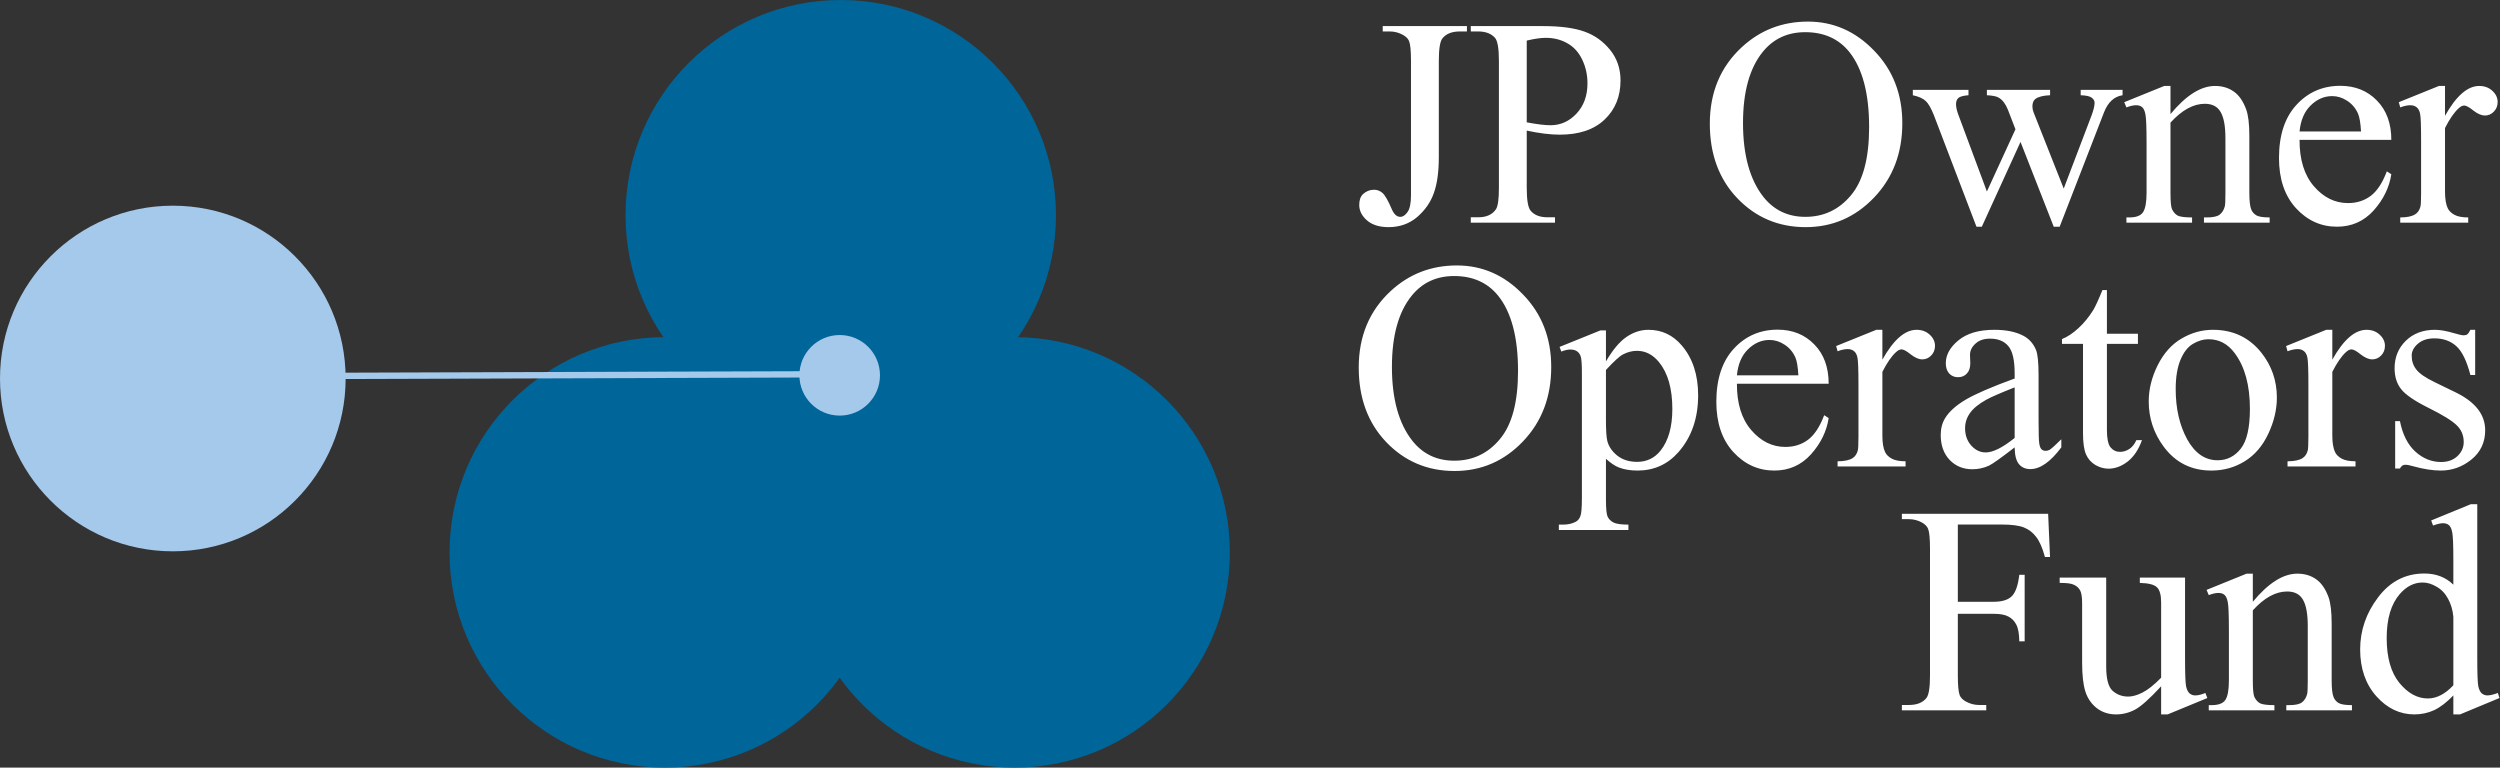
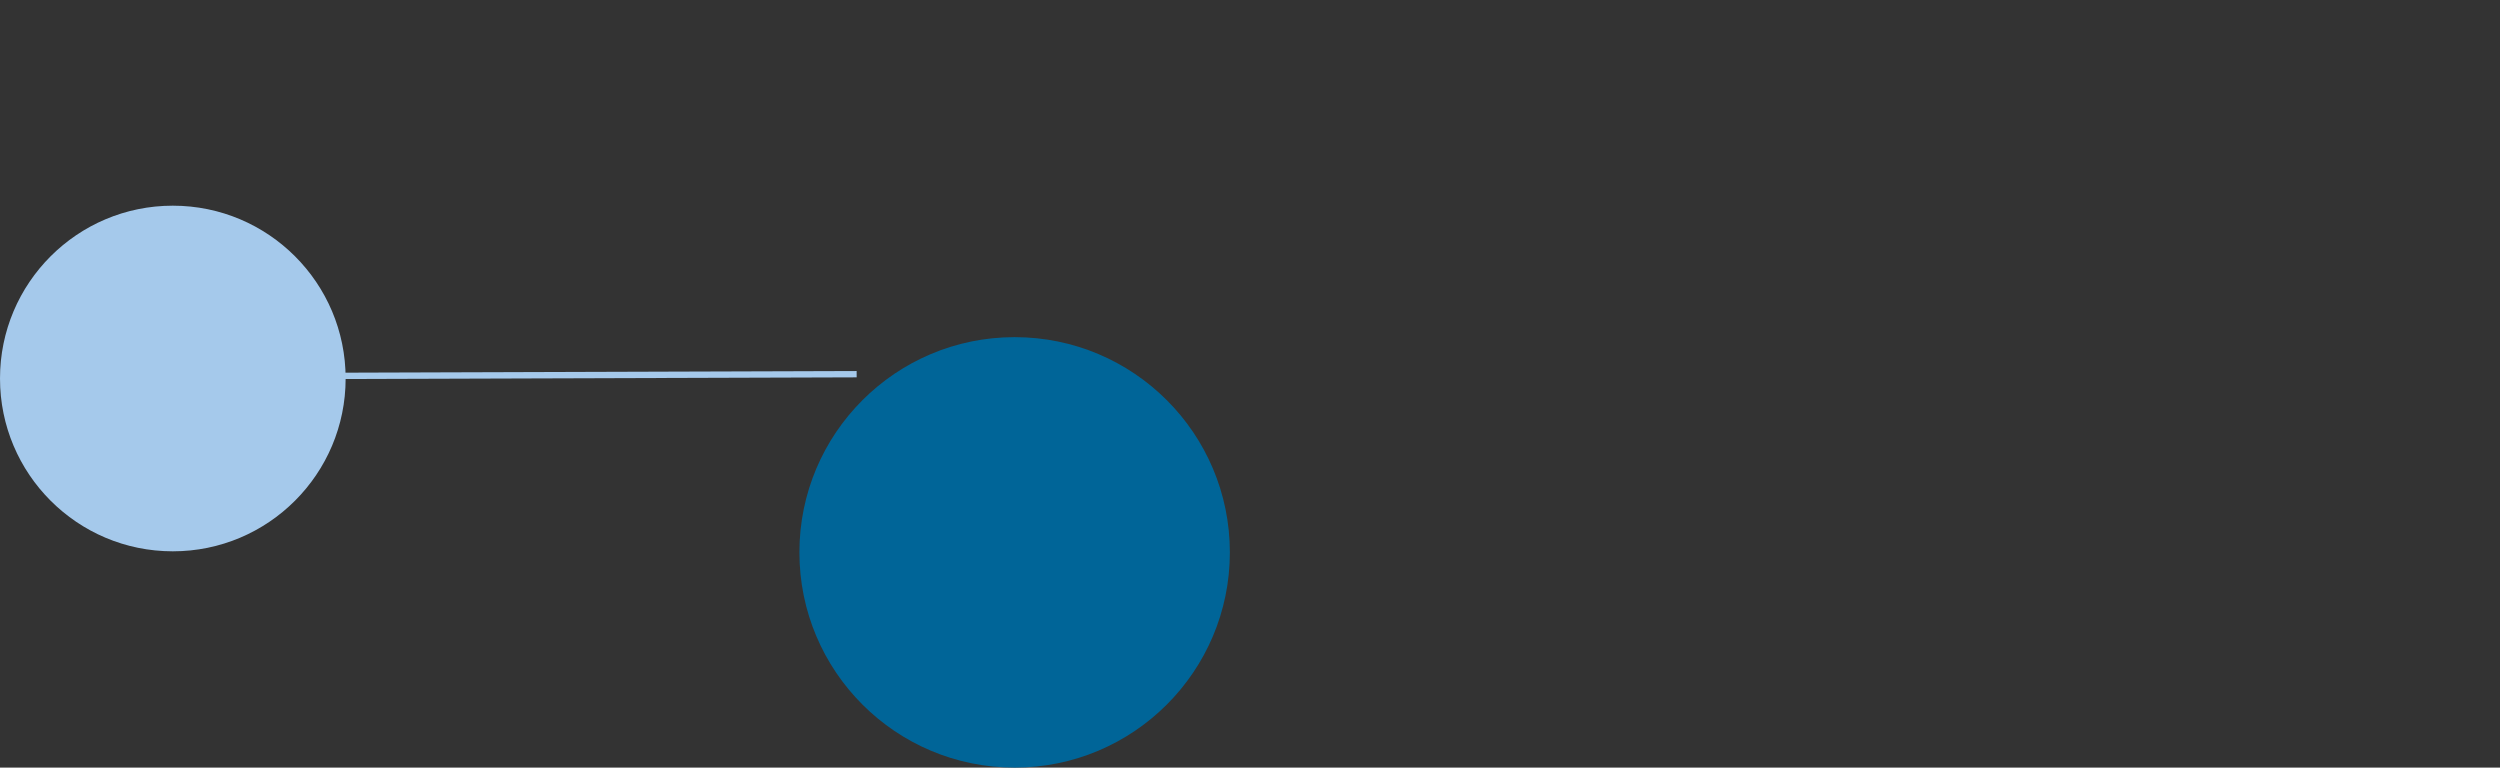
<svg xmlns="http://www.w3.org/2000/svg" width="1179" height="362" viewBox="0 0 1179 362" fill="none">
  <rect x="0" y="0" width="1179" height="362" fill="#333333" stroke="none" />
  <circle cx="478.5" cy="260.5" r="101.5" fill="#006598" />
-   <circle cx="313.5" cy="260.5" r="101.5" fill="#006598" />
-   <circle cx="396.5" cy="101.5" r="101.5" fill="#006598" />
  <line x1="80.995" y1="177.5" x2="403.995" y2="176.461" stroke="#A5C9EB" stroke-width="3" />
  <circle cx="81.5" cy="178.5" r="81.5" fill="#A5C9EB" />
-   <circle cx="396" cy="177" r="19" fill="#A5C9EB" />
-   <path d="M652.093 14.834V12.305H691.81V14.834H688.46C684.678 14.834 681.92 15.95 680.189 18.184C679.095 19.642 678.548 23.151 678.548 28.711V74.033C678.548 81.006 677.773 86.657 676.224 90.986C674.72 95.316 672.099 99.098 668.362 102.334C664.626 105.524 660.114 107.119 654.827 107.119C650.543 107.119 647.171 106.071 644.71 103.975C642.249 101.833 641.019 99.394 641.019 96.66C641.019 94.427 641.588 92.741 642.728 91.602C644.232 90.189 645.986 89.482 647.991 89.482C649.45 89.482 650.749 89.961 651.888 90.918C653.073 91.875 654.554 94.427 656.331 98.574C657.379 101.035 658.724 102.266 660.364 102.266C661.595 102.266 662.734 101.514 663.782 100.01C664.876 98.506 665.423 95.84 665.423 92.012V28.711C665.423 24.017 665.127 20.918 664.534 19.414C664.079 18.275 663.122 17.295 661.663 16.475C659.704 15.381 657.63 14.834 655.443 14.834H652.093ZM720.009 61.592V88.594C720.009 94.427 720.647 98.05 721.923 99.463C723.655 101.468 726.276 102.471 729.785 102.471H733.339V105H693.623V102.471H697.109C701.028 102.471 703.831 101.195 705.517 98.643C706.429 97.23 706.884 93.88 706.884 88.594V28.711C706.884 22.878 706.269 19.255 705.039 17.842C703.261 15.837 700.618 14.834 697.109 14.834H693.623V12.305H727.597C735.892 12.305 742.431 13.171 747.216 14.902C752.002 16.588 756.035 19.46 759.316 23.516C762.597 27.572 764.238 32.38 764.238 37.94C764.238 45.505 761.731 51.657 756.718 56.397C751.751 61.136 744.71 63.506 735.595 63.506C733.362 63.506 730.947 63.346 728.349 63.027C725.752 62.708 722.972 62.23 720.009 61.592ZM720.009 57.695C722.425 58.151 724.567 58.493 726.435 58.721C728.304 58.949 729.899 59.062 731.22 59.062C735.96 59.062 740.039 57.24 743.457 53.594C746.92 49.902 748.652 45.14 748.652 39.307C748.652 35.296 747.832 31.582 746.191 28.164C744.55 24.701 742.226 22.126 739.218 20.439C736.211 18.708 732.793 17.842 728.964 17.842C726.64 17.842 723.655 18.275 720.009 19.141V57.695ZM852.629 10.185C864.661 10.185 875.074 14.766 883.87 23.926C892.711 33.04 897.131 44.434 897.131 58.105C897.131 72.188 892.688 83.877 883.801 93.174C874.914 102.471 864.159 107.119 851.536 107.119C838.775 107.119 828.043 102.585 819.338 93.516C810.679 84.447 806.35 72.712 806.35 58.31C806.35 43.59 811.363 31.582 821.389 22.285C830.093 14.219 840.507 10.185 852.629 10.185ZM851.33 15.176C843.036 15.176 836.383 18.252 831.37 24.404C825.126 32.06 822.004 43.272 822.004 58.037C822.004 73.167 825.24 84.811 831.711 92.969C836.679 99.167 843.241 102.266 851.399 102.266C860.103 102.266 867.281 98.87 872.932 92.08C878.629 85.29 881.477 74.58 881.477 59.951C881.477 44.092 878.355 32.266 872.112 24.473C867.099 18.275 860.172 15.176 851.33 15.176ZM902.089 42.383H928.339V44.912C925.923 45.094 924.328 45.527 923.553 46.211C922.824 46.895 922.46 47.874 922.46 49.15C922.46 50.563 922.847 52.272 923.622 54.277L937.02 90.303L950.487 60.977L946.932 51.748C945.839 49.014 944.403 47.122 942.626 46.074C941.623 45.436 939.755 45.049 937.02 44.912V42.383H966.825V44.912C963.544 45.049 961.22 45.641 959.852 46.69C958.941 47.419 958.485 48.581 958.485 50.176C958.485 51.087 958.667 52.022 959.032 52.978L973.251 88.936L986.444 54.277C987.356 51.816 987.811 49.857 987.811 48.398C987.811 47.533 987.356 46.758 986.444 46.074C985.578 45.391 983.846 45.003 981.249 44.912V42.383H1001V44.912C997.04 45.505 994.123 48.193 992.255 52.978L971.337 106.914H968.534L952.88 66.924L934.628 106.914H932.098L912.001 54.277C910.679 50.95 909.38 48.717 908.104 47.578C906.828 46.393 904.823 45.505 902.089 44.912V42.383ZM1023.6 53.799C1030.94 44.958 1037.93 40.537 1044.59 40.537C1048 40.537 1050.94 41.403 1053.4 43.135C1055.86 44.821 1057.82 47.624 1059.28 51.543C1060.29 54.277 1060.79 58.47 1060.79 64.121V90.85C1060.79 94.814 1061.11 97.503 1061.74 98.916C1062.24 100.055 1063.04 100.944 1064.14 101.582C1065.28 102.22 1067.35 102.539 1070.36 102.539V105H1039.39V102.539H1040.69C1043.61 102.539 1045.63 102.106 1046.77 101.24C1047.96 100.329 1048.78 99.007 1049.23 97.275C1049.42 96.592 1049.51 94.45 1049.51 90.85V65.215C1049.51 59.518 1048.76 55.394 1047.25 52.842C1045.79 50.244 1043.31 48.945 1039.8 48.945C1034.38 48.945 1028.98 51.908 1023.6 57.832V90.85C1023.6 95.088 1023.85 97.708 1024.35 98.711C1024.99 100.033 1025.85 101.012 1026.95 101.65C1028.09 102.243 1030.37 102.539 1033.78 102.539V105H1002.82V102.539H1004.18C1007.37 102.539 1009.52 101.742 1010.61 100.146C1011.75 98.506 1012.32 95.407 1012.32 90.85V67.607C1012.32 60.088 1012.14 55.508 1011.77 53.867C1011.45 52.227 1010.93 51.11 1010.2 50.518C1009.52 49.925 1008.58 49.629 1007.4 49.629C1006.12 49.629 1004.59 49.971 1002.82 50.654L1001.79 48.193L1020.66 40.537H1023.6V53.799ZM1084.47 65.967C1084.43 75.264 1086.68 82.555 1091.24 87.842C1095.8 93.128 1101.15 95.772 1107.31 95.772C1111.41 95.772 1114.96 94.655 1117.97 92.422C1121.02 90.143 1123.58 86.269 1125.63 80.801L1127.75 82.168C1126.79 88.412 1124.01 94.108 1119.41 99.258C1114.8 104.362 1109.04 106.914 1102.11 106.914C1094.59 106.914 1088.14 103.997 1082.77 98.164C1077.43 92.285 1074.77 84.401 1074.77 74.512C1074.77 63.802 1077.5 55.462 1082.97 49.492C1088.48 43.477 1095.39 40.469 1103.68 40.469C1110.7 40.469 1116.47 42.793 1120.98 47.441C1125.49 52.044 1127.75 58.219 1127.75 65.967H1084.47ZM1084.47 62.002H1113.46C1113.23 57.992 1112.75 55.166 1112.02 53.525C1110.88 50.973 1109.17 48.968 1106.9 47.51C1104.66 46.051 1102.32 45.322 1099.86 45.322C1096.07 45.322 1092.68 46.803 1089.67 49.766C1086.71 52.682 1084.98 56.761 1084.47 62.002ZM1153.07 40.537V54.619C1158.32 45.231 1163.69 40.537 1169.21 40.537C1171.71 40.537 1173.79 41.312 1175.43 42.861C1177.07 44.365 1177.89 46.12 1177.89 48.125C1177.89 49.902 1177.3 51.406 1176.11 52.637C1174.93 53.867 1173.51 54.482 1171.87 54.482C1170.28 54.482 1168.48 53.708 1166.47 52.158C1164.51 50.563 1163.05 49.766 1162.1 49.766C1161.28 49.766 1160.39 50.221 1159.43 51.133C1157.38 53.001 1155.26 56.078 1153.07 60.361V90.371C1153.07 93.835 1153.51 96.455 1154.37 98.232C1154.97 99.463 1156.01 100.488 1157.52 101.309C1159.02 102.129 1161.19 102.539 1164.01 102.539V105H1131.95V102.539C1135.14 102.539 1137.51 102.038 1139.06 101.035C1140.2 100.306 1141 99.144 1141.45 97.549C1141.68 96.774 1141.79 94.564 1141.79 90.918V66.65C1141.79 59.359 1141.64 55.029 1141.32 53.662C1141.04 52.249 1140.5 51.224 1139.68 50.586C1138.9 49.948 1137.92 49.629 1136.74 49.629C1135.32 49.629 1133.73 49.971 1131.95 50.654L1131.27 48.193L1150.2 40.537H1153.07ZM687.057 125.186C699.089 125.186 709.502 129.766 718.298 138.926C727.139 148.04 731.559 159.434 731.559 173.105C731.559 187.188 727.116 198.877 718.229 208.174C709.343 217.471 698.587 222.119 685.964 222.119C673.203 222.119 662.471 217.585 653.766 208.516C645.108 199.447 640.778 187.712 640.778 173.311C640.778 158.59 645.791 146.582 655.817 137.285C664.522 129.219 674.935 125.186 687.057 125.186ZM685.759 130.176C677.464 130.176 670.811 133.252 665.798 139.404C659.554 147.061 656.432 158.271 656.432 173.037C656.432 188.167 659.668 199.811 666.139 207.969C671.107 214.167 677.669 217.266 685.827 217.266C694.531 217.266 701.709 213.87 707.36 207.08C713.057 200.29 715.905 189.58 715.905 174.951C715.905 159.092 712.783 147.266 706.54 139.473C701.527 133.275 694.6 130.176 685.759 130.176ZM735.491 163.604L754.769 155.811H757.366V170.439C760.602 164.925 763.838 161.074 767.073 158.887C770.355 156.654 773.795 155.537 777.396 155.537C783.685 155.537 788.926 157.998 793.118 162.92C798.268 168.936 800.843 176.774 800.843 186.436C800.843 197.236 797.744 206.169 791.546 213.232C786.442 219.02 780.016 221.914 772.269 221.914C768.896 221.914 765.98 221.436 763.519 220.479C761.696 219.795 759.645 218.428 757.366 216.377V235.449C757.366 239.733 757.617 242.445 758.118 243.584C758.665 244.769 759.577 245.703 760.853 246.387C762.174 247.07 764.544 247.412 767.962 247.412V249.941H735.15V247.412H736.859C739.365 247.458 741.507 246.979 743.284 245.977C744.15 245.475 744.811 244.655 745.267 243.516C745.768 242.422 746.019 239.596 746.019 235.039V175.84C746.019 171.784 745.836 169.209 745.472 168.115C745.107 167.021 744.515 166.201 743.695 165.654C742.92 165.107 741.849 164.834 740.482 164.834C739.388 164.834 737.998 165.153 736.312 165.791L735.491 163.604ZM757.366 174.473V197.852C757.366 202.91 757.571 206.237 757.982 207.832C758.62 210.475 760.169 212.799 762.63 214.805C765.137 216.81 768.281 217.812 772.064 217.812C776.621 217.812 780.312 216.035 783.138 212.48C786.829 207.832 788.675 201.292 788.675 192.861C788.675 183.291 786.579 175.931 782.386 170.781C779.469 167.227 776.006 165.449 771.995 165.449C769.808 165.449 767.643 165.996 765.501 167.09C763.861 167.91 761.149 170.371 757.366 174.473ZM819.13 180.967C819.085 190.264 821.341 197.555 825.898 202.842C830.455 208.128 835.81 210.771 841.963 210.771C846.064 210.771 849.619 209.655 852.627 207.422C855.68 205.143 858.232 201.27 860.283 195.801L862.402 197.168C861.445 203.411 858.665 209.108 854.062 214.258C849.459 219.362 843.694 221.914 836.767 221.914C829.248 221.914 822.799 218.997 817.421 213.164C812.089 207.285 809.423 199.401 809.423 189.512C809.423 178.802 812.158 170.462 817.627 164.492C823.141 158.477 830.045 155.469 838.339 155.469C845.358 155.469 851.123 157.793 855.634 162.441C860.146 167.044 862.402 173.219 862.402 180.967H819.13ZM819.13 177.002H848.115C847.887 172.992 847.408 170.166 846.679 168.525C845.54 165.973 843.831 163.968 841.552 162.51C839.319 161.051 836.972 160.322 834.511 160.322C830.729 160.322 827.334 161.803 824.326 164.766C821.364 167.682 819.632 171.761 819.13 177.002ZM887.73 155.537V169.619C892.971 160.231 898.349 155.537 903.863 155.537C906.37 155.537 908.443 156.312 910.084 157.861C911.725 159.365 912.545 161.12 912.545 163.125C912.545 164.902 911.952 166.406 910.768 167.637C909.583 168.867 908.17 169.482 906.529 169.482C904.934 169.482 903.134 168.708 901.129 167.158C899.169 165.563 897.711 164.766 896.754 164.766C895.934 164.766 895.045 165.221 894.088 166.133C892.037 168.001 889.918 171.077 887.73 175.361V205.371C887.73 208.835 888.163 211.455 889.029 213.232C889.622 214.463 890.67 215.488 892.174 216.309C893.678 217.129 895.842 217.539 898.668 217.539V220H866.607V217.539C869.798 217.539 872.167 217.038 873.717 216.035C874.856 215.306 875.654 214.144 876.109 212.549C876.337 211.774 876.451 209.564 876.451 205.918V181.65C876.451 174.359 876.292 170.029 875.973 168.662C875.699 167.249 875.152 166.224 874.332 165.586C873.557 164.948 872.577 164.629 871.393 164.629C869.98 164.629 868.385 164.971 866.607 165.654L865.924 163.193L884.859 155.537H887.73ZM950.11 210.977C943.684 215.944 939.651 218.815 938.01 219.59C935.549 220.729 932.929 221.299 930.149 221.299C925.819 221.299 922.242 219.818 919.416 216.855C916.636 213.893 915.246 209.997 915.246 205.166C915.246 202.113 915.93 199.469 917.297 197.236C919.166 194.137 922.401 191.221 927.004 188.486C931.653 185.752 939.355 182.425 950.11 178.506V176.045C950.11 169.801 949.107 165.518 947.102 163.193C945.142 160.869 942.271 159.707 938.489 159.707C935.618 159.707 933.339 160.482 931.653 162.031C929.921 163.581 929.055 165.358 929.055 167.363L929.192 171.328C929.192 173.424 928.645 175.042 927.551 176.182C926.503 177.321 925.113 177.891 923.381 177.891C921.695 177.891 920.305 177.298 919.211 176.113C918.163 174.928 917.639 173.311 917.639 171.26C917.639 167.34 919.644 163.74 923.655 160.459C927.665 157.178 933.293 155.537 940.539 155.537C946.099 155.537 950.657 156.471 954.211 158.34C956.9 159.753 958.883 161.963 960.159 164.971C960.979 166.93 961.389 170.941 961.389 177.002V198.262C961.389 204.232 961.503 207.9 961.731 209.268C961.959 210.589 962.323 211.478 962.825 211.934C963.371 212.389 963.987 212.617 964.67 212.617C965.399 212.617 966.038 212.458 966.584 212.139C967.541 211.546 969.387 209.883 972.121 207.148V210.977C967.017 217.812 962.141 221.23 957.493 221.23C955.26 221.23 953.482 220.456 952.161 218.906C950.839 217.357 950.155 214.714 950.11 210.977ZM950.11 206.533V182.676C943.228 185.41 938.785 187.347 936.78 188.486C933.179 190.492 930.605 192.588 929.055 194.775C927.506 196.963 926.731 199.355 926.731 201.953C926.731 205.234 927.711 207.969 929.67 210.156C931.63 212.298 933.886 213.369 936.438 213.369C939.901 213.369 944.459 211.09 950.11 206.533ZM993.622 136.807V157.383H1008.25V162.168H993.622V202.773C993.622 206.829 994.192 209.564 995.331 210.977C996.516 212.389 998.02 213.096 999.843 213.096C1001.35 213.096 1002.8 212.64 1004.22 211.729C1005.63 210.771 1006.72 209.382 1007.5 207.559H1010.16C1008.57 212.025 1006.31 215.397 1003.4 217.676C1000.48 219.909 997.473 221.025 994.374 221.025C992.277 221.025 990.227 220.456 988.221 219.316C986.216 218.132 984.735 216.468 983.778 214.326C982.821 212.139 982.343 208.789 982.343 204.277V162.168H972.43V159.912C974.937 158.91 977.489 157.223 980.087 154.854C982.73 152.438 985.077 149.59 987.128 146.309C988.176 144.577 989.634 141.41 991.503 136.807H993.622ZM1043.63 155.537C1053.11 155.537 1060.72 159.137 1066.46 166.338C1071.34 172.49 1073.77 179.554 1073.77 187.529C1073.77 193.135 1072.43 198.809 1069.74 204.551C1067.05 210.293 1063.34 214.622 1058.6 217.539C1053.9 220.456 1048.66 221.914 1042.88 221.914C1033.44 221.914 1025.95 218.154 1020.39 210.635C1015.69 204.3 1013.34 197.191 1013.34 189.307C1013.34 183.564 1014.76 177.868 1017.58 172.217C1020.45 166.52 1024.21 162.327 1028.86 159.639C1033.51 156.904 1038.43 155.537 1043.63 155.537ZM1041.51 159.98C1039.09 159.98 1036.66 160.71 1034.19 162.168C1031.78 163.581 1029.82 166.087 1028.32 169.688C1026.81 173.288 1026.06 177.913 1026.06 183.564C1026.06 192.679 1027.86 200.54 1031.46 207.148C1035.11 213.757 1039.89 217.061 1045.82 217.061C1050.24 217.061 1053.88 215.238 1056.75 211.592C1059.62 207.946 1061.06 201.68 1061.06 192.793C1061.06 181.673 1058.67 172.923 1053.88 166.543C1050.65 162.168 1046.52 159.98 1041.51 159.98ZM1099.92 155.537V169.619C1105.16 160.231 1110.54 155.537 1116.06 155.537C1118.56 155.537 1120.64 156.312 1122.28 157.861C1123.92 159.365 1124.74 161.12 1124.74 163.125C1124.74 164.902 1124.15 166.406 1122.96 167.637C1121.78 168.867 1120.36 169.482 1118.72 169.482C1117.13 169.482 1115.33 168.708 1113.32 167.158C1111.36 165.563 1109.9 164.766 1108.95 164.766C1108.13 164.766 1107.24 165.221 1106.28 166.133C1104.23 168.001 1102.11 171.077 1099.92 175.361V205.371C1099.92 208.835 1100.36 211.455 1101.22 213.232C1101.81 214.463 1102.86 215.488 1104.37 216.309C1105.87 217.129 1108.04 217.539 1110.86 217.539V220H1078.8V217.539C1081.99 217.539 1084.36 217.038 1085.91 216.035C1087.05 215.306 1087.85 214.144 1088.3 212.549C1088.53 211.774 1088.64 209.564 1088.64 205.918V181.65C1088.64 174.359 1088.48 170.029 1088.17 168.662C1087.89 167.249 1087.35 166.224 1086.53 165.586C1085.75 164.948 1084.77 164.629 1083.59 164.629C1082.17 164.629 1080.58 164.971 1078.8 165.654L1078.12 163.193L1097.05 155.537H1099.92ZM1167.29 155.537V176.865H1165.04C1163.31 170.166 1161.07 165.609 1158.34 163.193C1155.65 160.778 1152.21 159.57 1148.02 159.57C1144.83 159.57 1142.25 160.413 1140.29 162.1C1138.33 163.786 1137.35 165.654 1137.35 167.705C1137.35 170.257 1138.08 172.445 1139.54 174.268C1140.95 176.136 1143.82 178.118 1148.15 180.215L1158.13 185.068C1167.38 189.58 1172.01 195.527 1172.01 202.91C1172.01 208.607 1169.85 213.21 1165.52 216.719C1161.23 220.182 1156.42 221.914 1151.09 221.914C1147.26 221.914 1142.89 221.23 1137.97 219.863C1136.46 219.408 1135.23 219.18 1134.28 219.18C1133.23 219.18 1132.41 219.772 1131.81 220.957H1129.56V198.604H1131.81C1133.09 204.984 1135.53 209.792 1139.13 213.027C1142.73 216.263 1146.76 217.881 1151.23 217.881C1154.37 217.881 1156.93 216.969 1158.88 215.146C1160.89 213.278 1161.89 211.045 1161.89 208.447C1161.89 205.303 1160.78 202.66 1158.54 200.518C1156.36 198.376 1151.96 195.664 1145.35 192.383C1138.74 189.102 1134.41 186.139 1132.36 183.496C1130.31 180.898 1129.29 177.617 1129.29 173.652C1129.29 168.503 1131.04 164.196 1134.55 160.732C1138.1 157.269 1142.68 155.537 1148.29 155.537C1150.75 155.537 1153.74 156.061 1157.24 157.109C1159.57 157.793 1161.12 158.135 1161.89 158.135C1162.62 158.135 1163.19 157.975 1163.6 157.656C1164.01 157.337 1164.49 156.631 1165.04 155.537H1167.29ZM923.313 247.363V283.799H940.198C944.071 283.799 946.897 282.956 948.674 281.27C950.497 279.538 951.705 276.143 952.297 271.084H954.827V302.461H952.297C952.252 298.861 951.773 296.217 950.862 294.531C949.996 292.845 948.765 291.592 947.17 290.771C945.621 289.906 943.297 289.473 940.198 289.473H923.313V318.594C923.313 323.288 923.609 326.387 924.202 327.891C924.657 329.03 925.614 330.01 927.073 330.83C929.078 331.924 931.174 332.471 933.362 332.471H936.711V335H896.926V332.471H900.207C904.036 332.471 906.816 331.354 908.547 329.121C909.641 327.663 910.188 324.154 910.188 318.594V258.711C910.188 254.017 909.892 250.918 909.299 249.414C908.843 248.275 907.909 247.295 906.496 246.475C904.537 245.381 902.441 244.834 900.207 244.834H896.926V242.305H965.901L966.789 262.676H964.397C963.212 258.346 961.822 255.179 960.227 253.174C958.677 251.123 956.741 249.642 954.416 248.73C952.138 247.819 948.583 247.363 943.752 247.363H923.313ZM1030.47 272.383V310.322C1030.47 317.568 1030.63 322.012 1030.95 323.652C1031.31 325.247 1031.86 326.364 1032.59 327.002C1033.36 327.64 1034.25 327.959 1035.25 327.959C1036.67 327.959 1038.26 327.572 1040.04 326.797L1040.99 329.189L1022.26 336.914H1019.19V323.652C1013.81 329.486 1009.71 333.154 1006.88 334.658C1004.06 336.162 1001.07 336.914 997.929 336.914C994.419 336.914 991.366 335.911 988.768 333.906C986.216 331.855 984.439 329.235 983.436 326.045C982.434 322.855 981.932 318.343 981.932 312.51V284.551C981.932 281.589 981.613 279.538 980.975 278.398C980.337 277.259 979.38 276.393 978.104 275.801C976.874 275.163 974.618 274.867 971.337 274.912V272.383H993.28V314.287C993.28 320.12 994.283 323.949 996.288 325.771C998.339 327.594 1000.8 328.506 1003.67 328.506C1005.63 328.506 1007.84 327.891 1010.3 326.66C1012.81 325.43 1015.77 323.083 1019.19 319.619V284.141C1019.19 280.586 1018.53 278.193 1017.21 276.963C1015.93 275.687 1013.24 275.003 1009.14 274.912V272.383H1030.47ZM1062.43 283.799C1069.76 274.958 1076.76 270.537 1083.41 270.537C1086.83 270.537 1089.77 271.403 1092.23 273.135C1094.69 274.821 1096.65 277.624 1098.11 281.543C1099.11 284.277 1099.61 288.47 1099.61 294.121V320.85C1099.61 324.814 1099.93 327.503 1100.57 328.916C1101.07 330.055 1101.87 330.944 1102.96 331.582C1104.1 332.22 1106.18 332.539 1109.18 332.539V335H1078.22V332.539H1079.52C1082.43 332.539 1084.46 332.106 1085.6 331.24C1086.79 330.329 1087.61 329.007 1088.06 327.275C1088.24 326.592 1088.34 324.45 1088.34 320.85V295.215C1088.34 289.518 1087.58 285.394 1086.08 282.842C1084.62 280.244 1082.14 278.945 1078.63 278.945C1073.2 278.945 1067.8 281.908 1062.43 287.832V320.85C1062.43 325.088 1062.68 327.708 1063.18 328.711C1063.82 330.033 1064.68 331.012 1065.78 331.65C1066.92 332.243 1069.19 332.539 1072.61 332.539V335H1041.65V332.539H1043.01C1046.2 332.539 1048.34 331.742 1049.44 330.146C1050.58 328.506 1051.15 325.407 1051.15 320.85V297.607C1051.15 290.088 1050.97 285.508 1050.6 283.867C1050.28 282.227 1049.76 281.11 1049.03 280.518C1048.34 279.925 1047.41 279.629 1046.23 279.629C1044.95 279.629 1043.42 279.971 1041.65 280.654L1040.62 278.193L1059.49 270.537H1062.43V283.799ZM1157 327.959C1153.95 331.149 1150.97 333.451 1148.05 334.863C1145.13 336.23 1141.99 336.914 1138.61 336.914C1131.78 336.914 1125.81 334.066 1120.7 328.369C1115.6 322.627 1113.05 315.267 1113.05 306.289C1113.05 297.311 1115.87 289.108 1121.53 281.68C1127.18 274.206 1134.44 270.469 1143.33 270.469C1148.85 270.469 1153.4 272.223 1157 275.732V264.18C1157 257.025 1156.82 252.627 1156.46 250.986C1156.14 249.346 1155.61 248.229 1154.88 247.637C1154.16 247.044 1153.24 246.748 1152.15 246.748C1150.97 246.748 1149.39 247.113 1147.43 247.842L1146.54 245.449L1165.21 237.793H1168.28V310.186C1168.28 317.523 1168.44 322.012 1168.76 323.652C1169.13 325.247 1169.67 326.364 1170.4 327.002C1171.18 327.64 1172.07 327.959 1173.07 327.959C1174.3 327.959 1175.94 327.572 1177.99 326.797L1178.74 329.189L1160.15 336.914H1157V327.959ZM1157 323.174V290.908C1156.73 287.809 1155.91 284.984 1154.54 282.432C1153.18 279.88 1151.35 277.965 1149.07 276.689C1146.84 275.368 1144.65 274.707 1142.51 274.707C1138.5 274.707 1134.92 276.507 1131.78 280.107C1127.63 284.847 1125.56 291.774 1125.56 300.889C1125.56 310.094 1127.56 317.158 1131.57 322.08C1135.58 326.956 1140.05 329.395 1144.97 329.395C1149.12 329.395 1153.13 327.321 1157 323.174Z" fill="white" />
</svg>